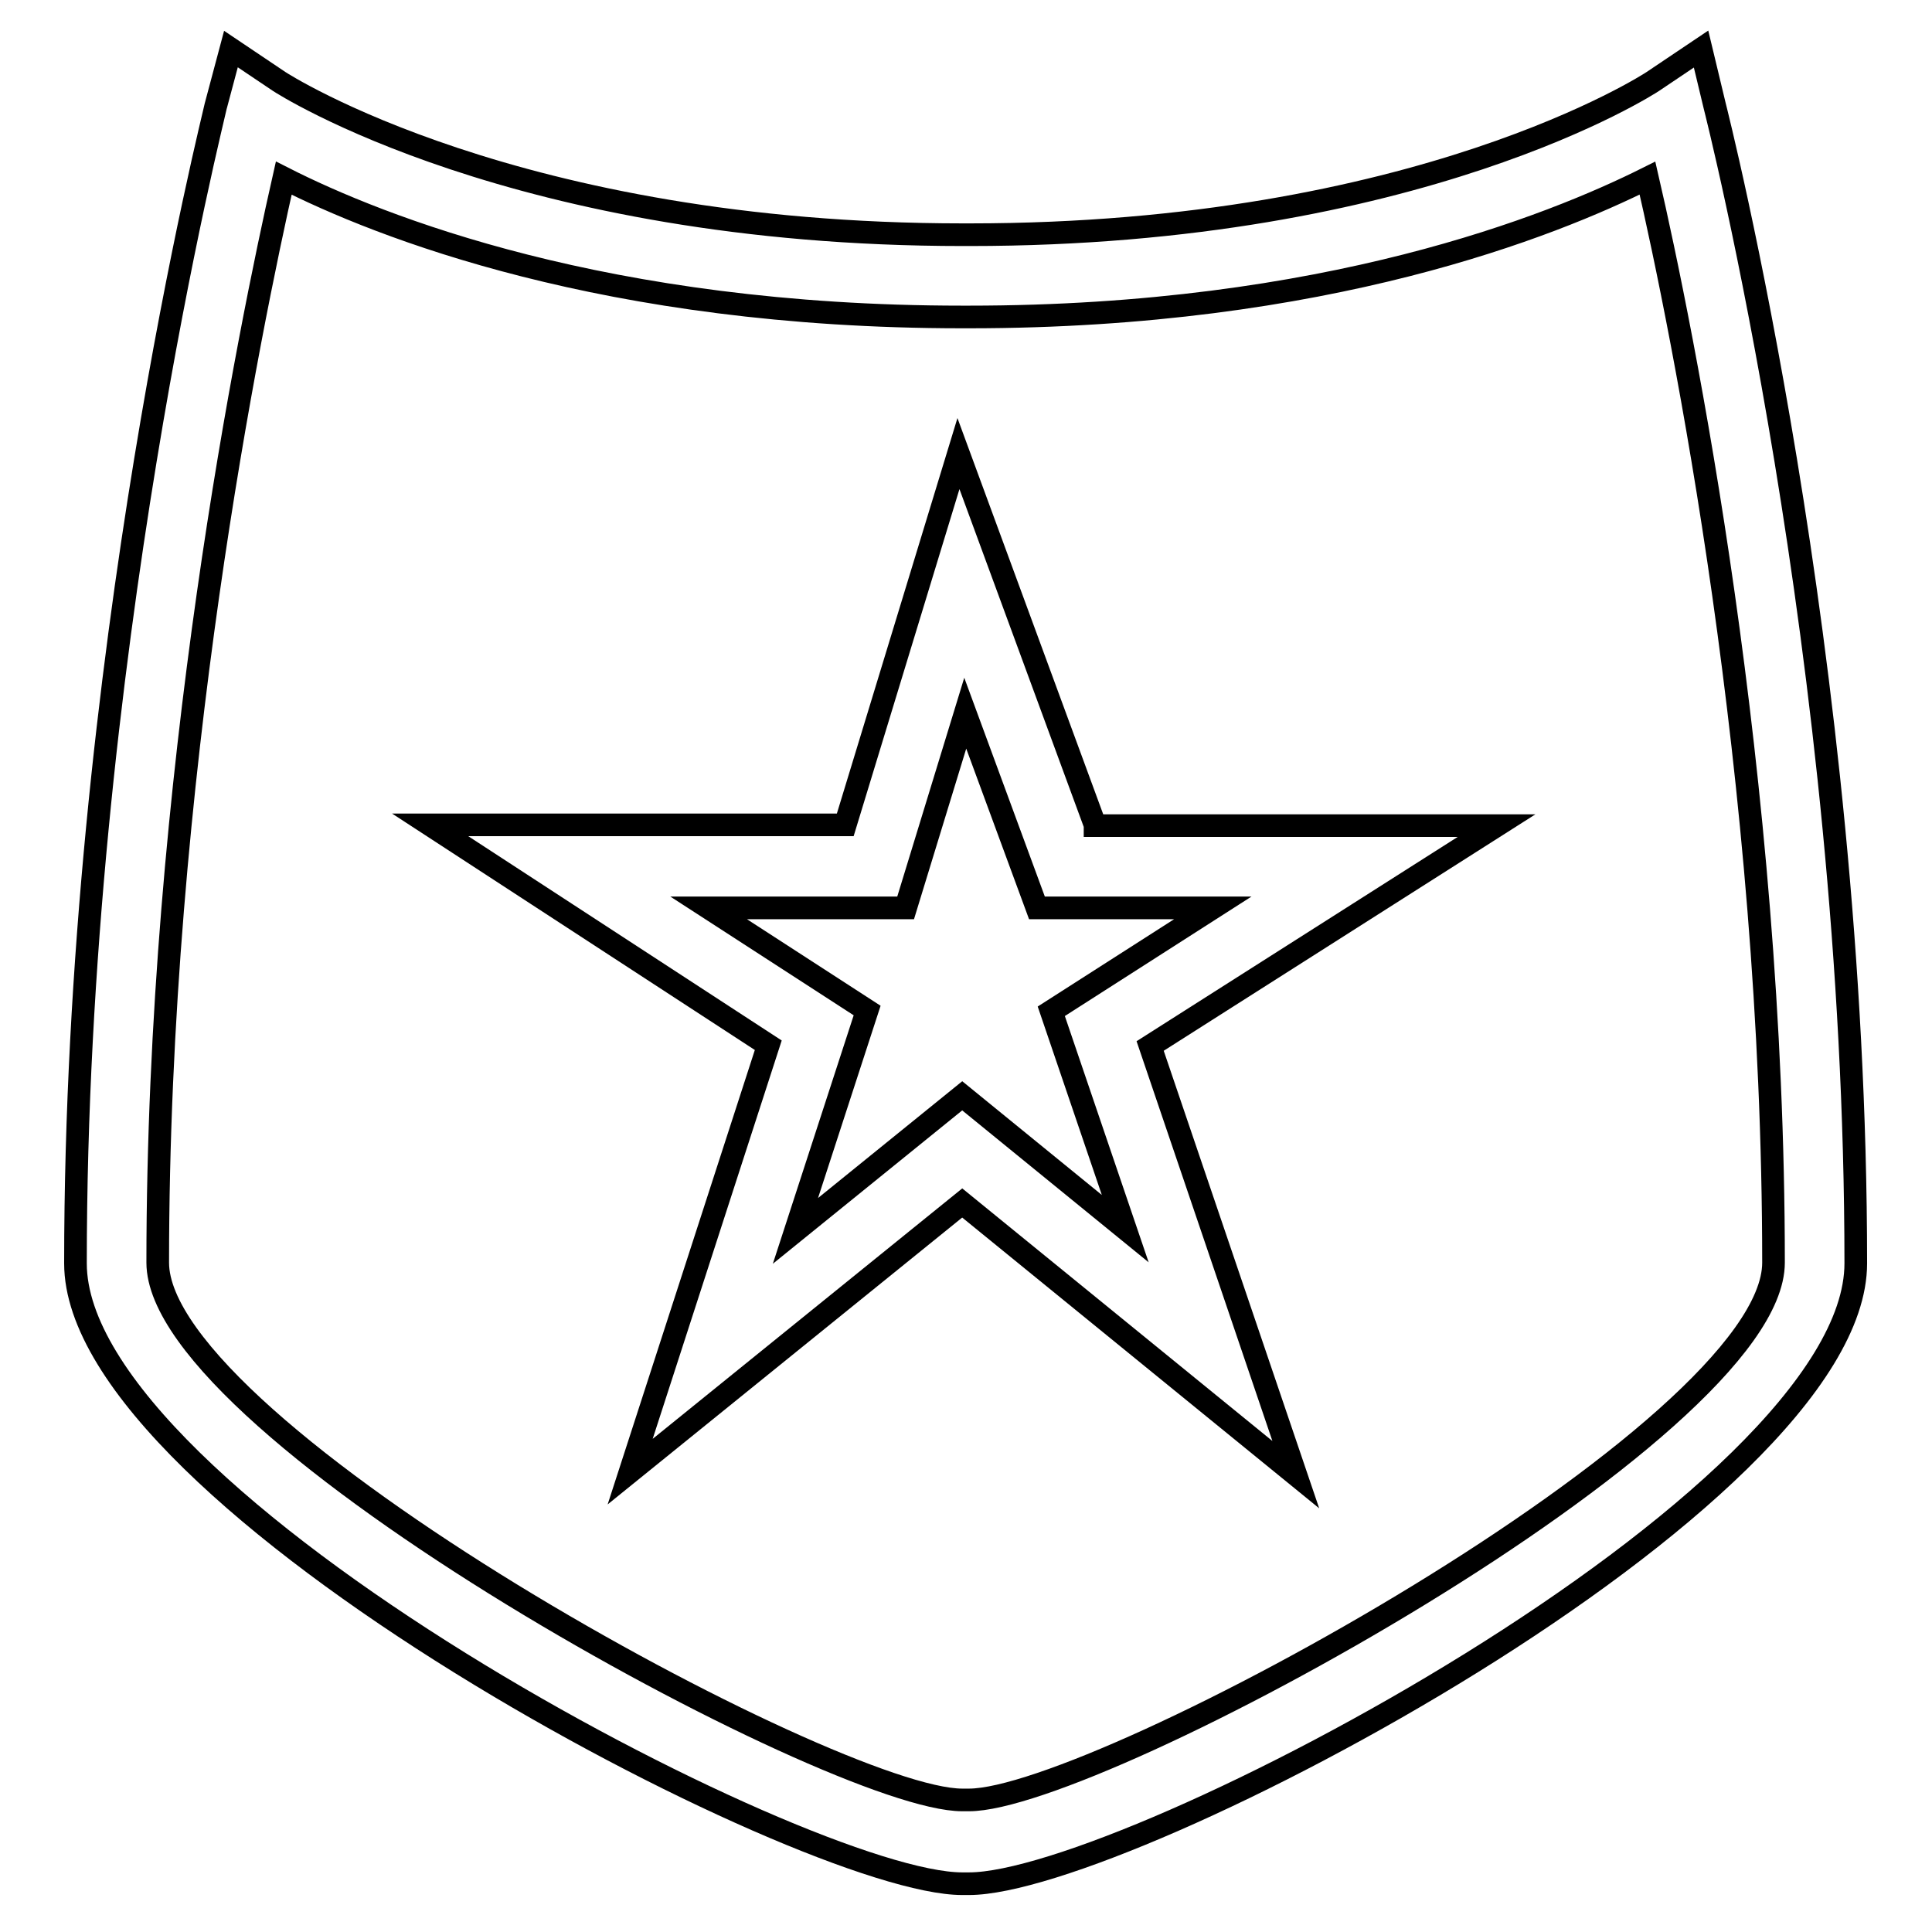
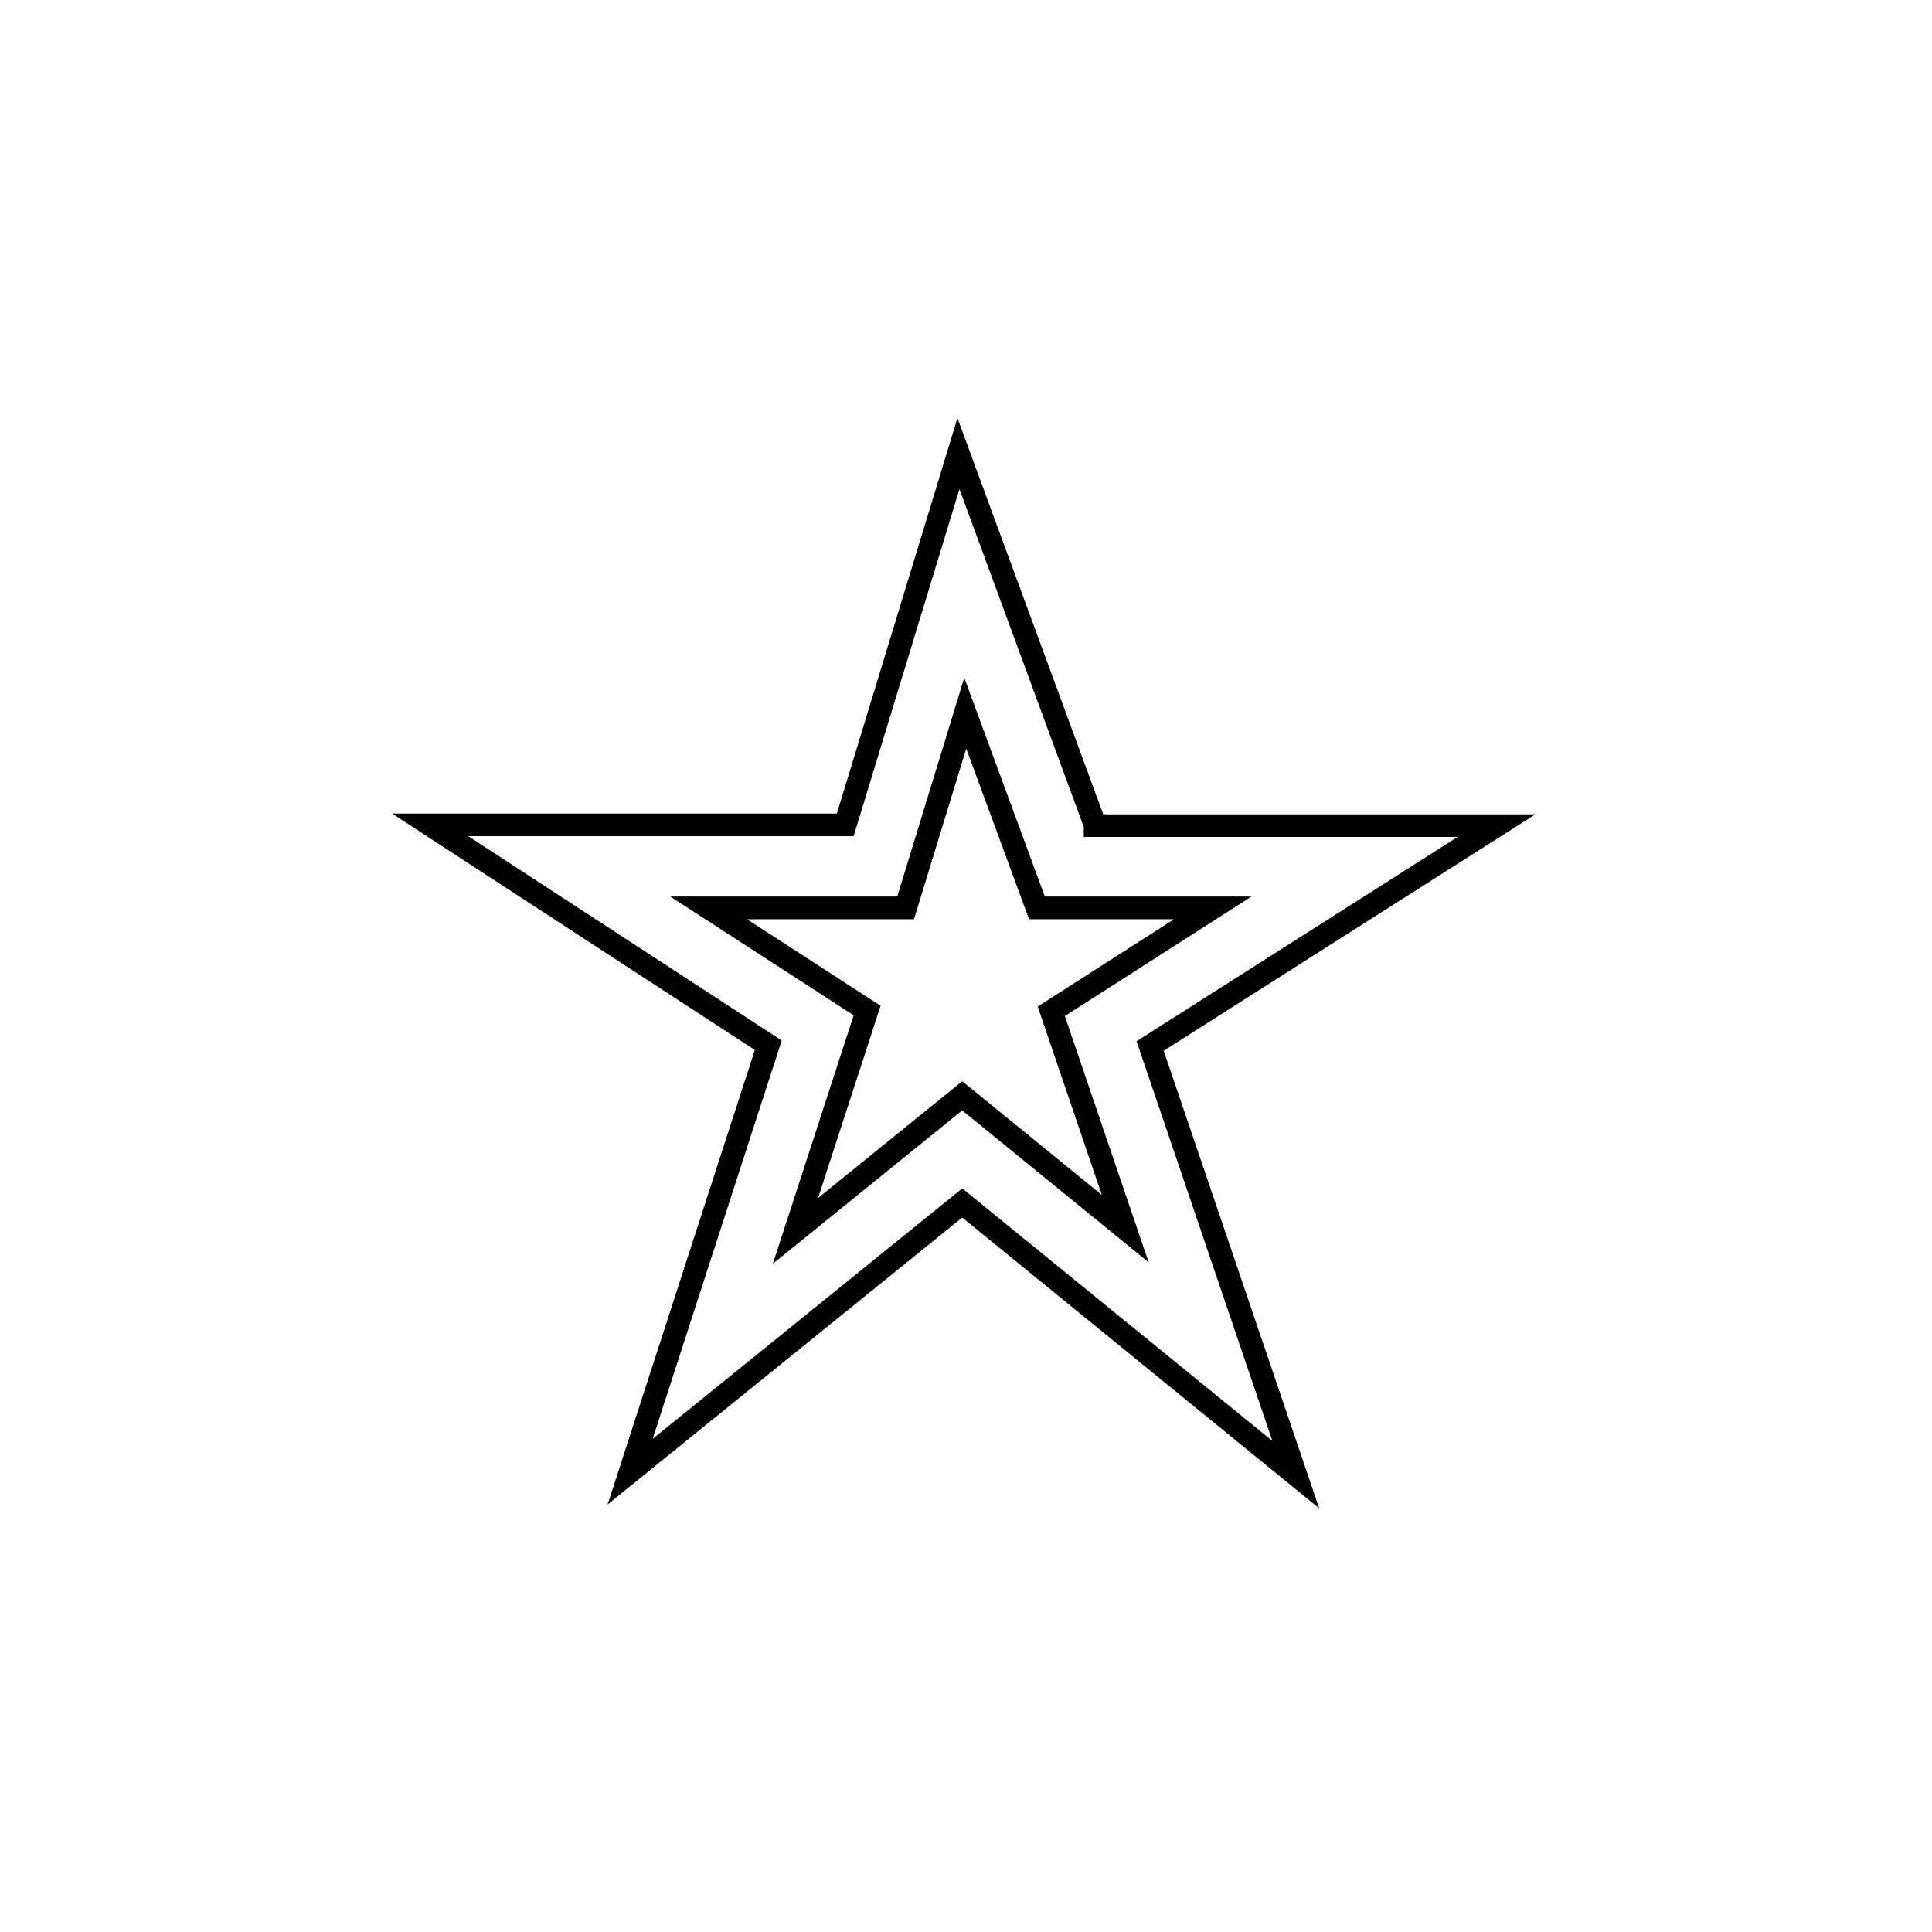
<svg xmlns="http://www.w3.org/2000/svg" version="1.1" x="0px" y="0px" viewBox="0 0 256 256" enable-background="new 0 0 256 256" xml:space="preserve">
  <g>
    <g>
      <path stroke-width="3" fill-opacity="0" stroke="#000000" d="M145.1,109.3l-18.1-49.2L112,109.3h-55l44.8,29.2L83.5,195l44-35.6l44.2,36l-19.3-56.8l45.9-29.2H145.1L145.1,109.3z M149.1,162.8l-21.6-17.6l-22.1,17.9l9.5-29.2l-21-13.6h26.1l7.9-25.8l9.5,25.8h23.3L139.3,134L149.1,162.8z" />
-       <path stroke-width="3" fill-opacity="0" stroke="#000000" d="M225.4,6.5l-6.4,4.3c-0.3,0.2-31,20.3-90.5,20.3h-0.9C68.3,31.1,37.3,11,37,10.8l-6.4-4.3L28.6,14C28.5,14.7,10,87.5,10,167.4c0,31.5,96.6,82.2,117.5,82.2h0.9c21,0,117.5-50.7,117.5-82.2c0-79.9-18.5-152.6-18.7-153.4L225.4,6.5z M128.4,238.5h-0.9c-17.1,0-106.6-48.9-106.6-71.2c0-64.3,12.2-123.8,16.7-143.7C50.2,30,80.3,42,127.5,42h0.9c47.3,0,77.3-12.1,89.9-18.4C222.9,43.5,235,103,235,167.3C235,189.7,145.5,238.5,128.4,238.5z" />
    </g>
  </g>
</svg>